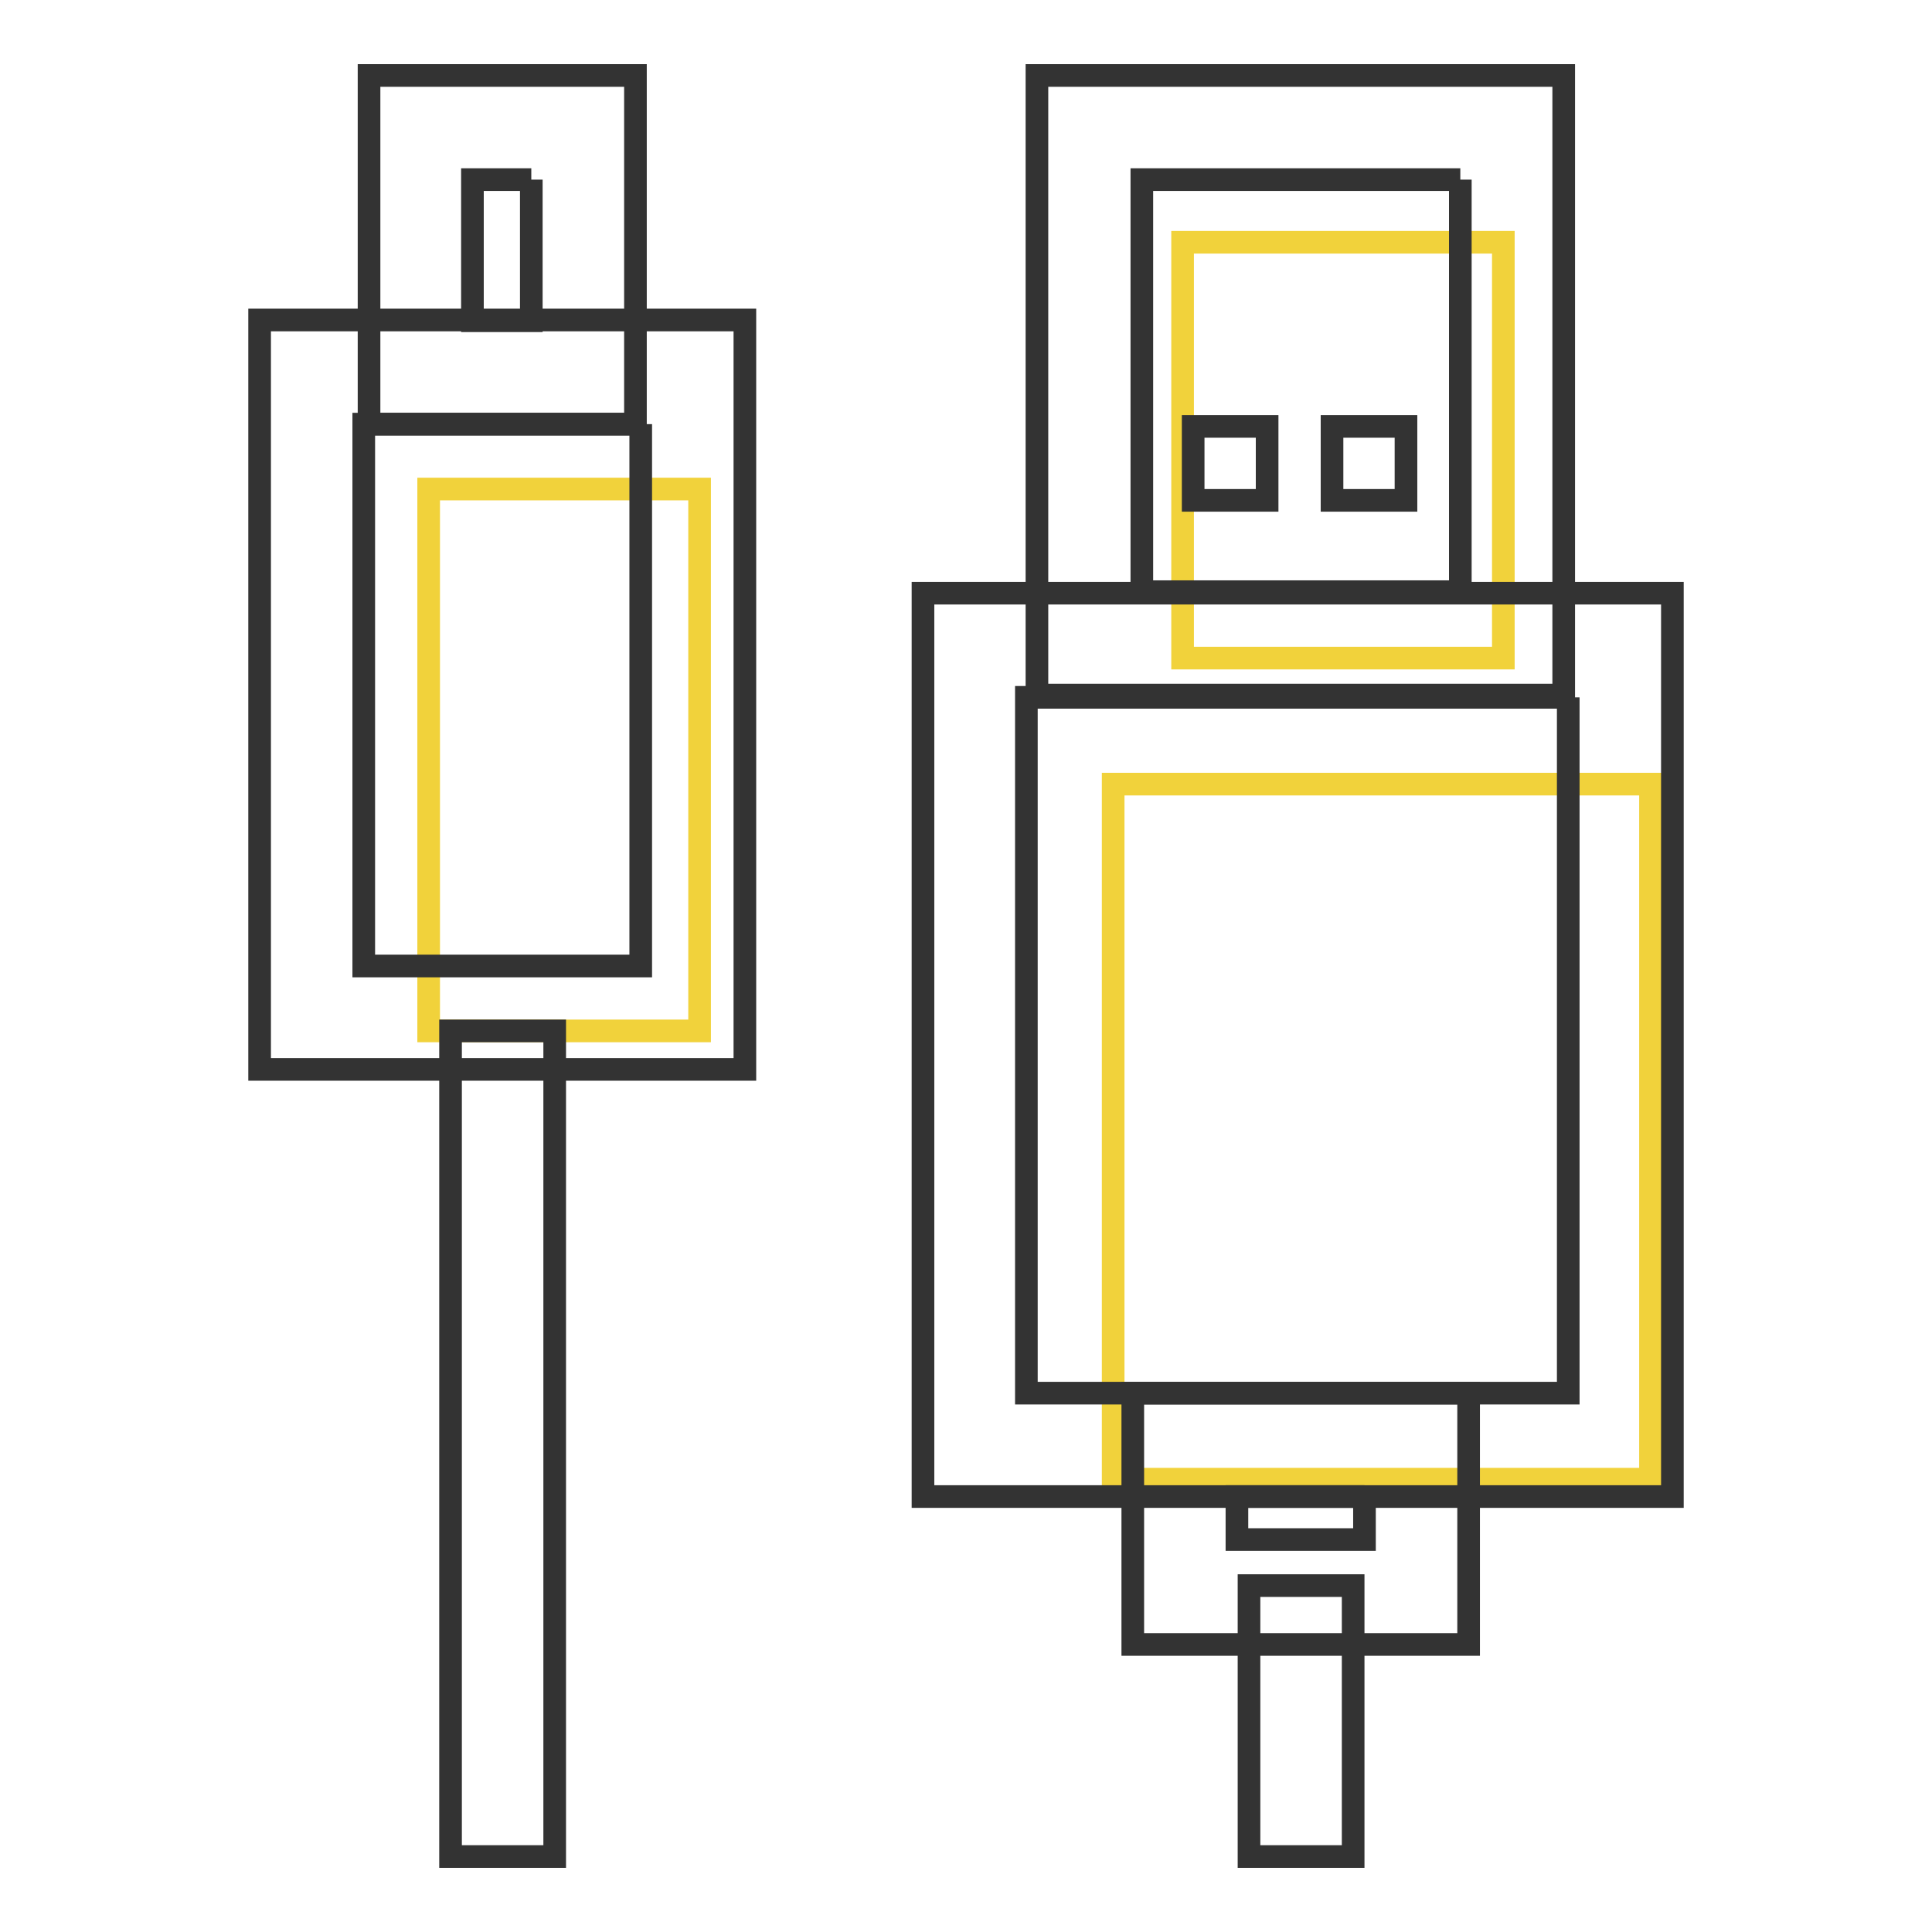
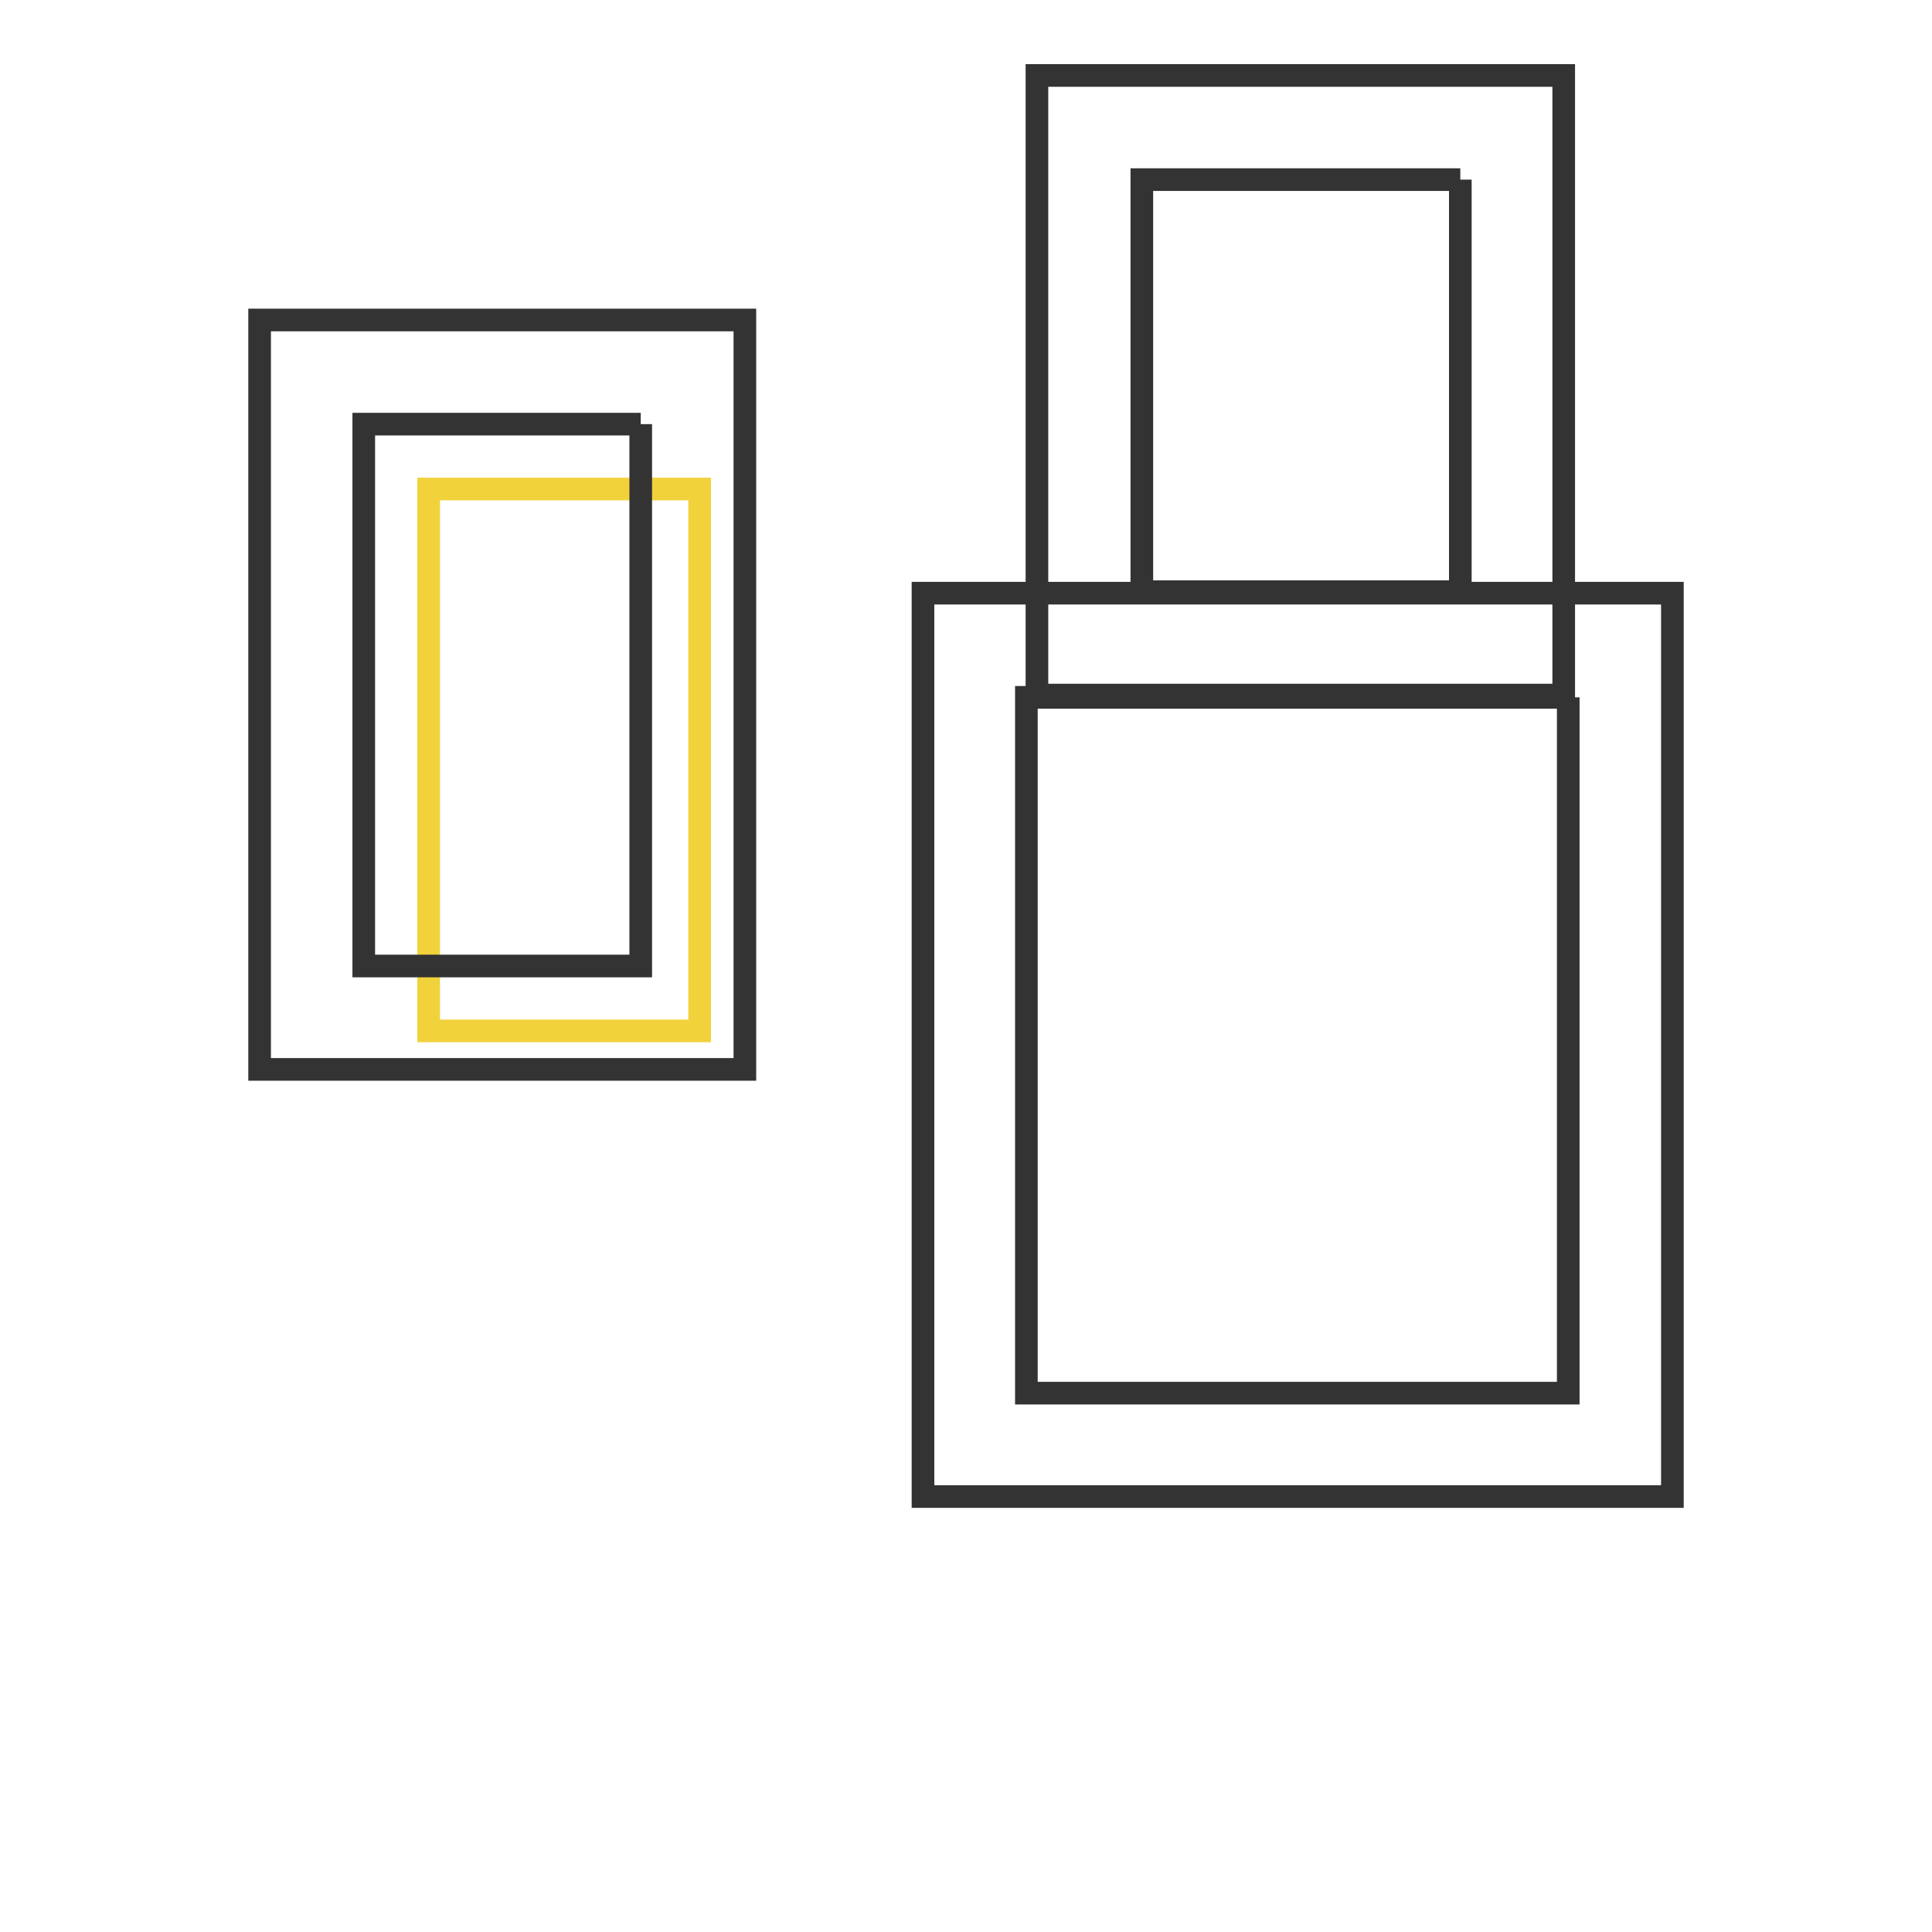
<svg xmlns="http://www.w3.org/2000/svg" version="1.1" x="0px" y="0px" viewBox="0 0 256 256" enable-background="new 0 0 256 256" xml:space="preserve">
  <g>
    <path stroke-width="3" fill-opacity="0" stroke="#f1d23b" d="M56.8,64.8h35.9v71.8H56.8V64.8z" />
    <path stroke-width="3" fill-opacity="0" stroke="#333333" d="M84.9,56.2V128H48.2V56.2H84.9 M98.7,42.4H34.4v99.3h64.3V42.4z" />
-     <path stroke-width="3" fill-opacity="0" stroke="#333333" d="M70.4,23.8v18.7h-7.8V23.8H70.4 M84.2,10H48.9v46.2h35.3V10z M59.7,136.6h13.8V246H59.7V136.6z" />
-     <path stroke-width="3" fill-opacity="0" stroke="#f1d23b" d="M156.7,32.1h42.5v55.1h-42.5V32.1z M147.5,103.9h71.2V196h-71.2V103.9z" />
    <path stroke-width="3" fill-opacity="0" stroke="#333333" d="M207.8,92.4v92.2H136V92.4H207.8 M221.6,78.6h-99.3v119.7h99.3V78.6z" />
    <path stroke-width="3" fill-opacity="0" stroke="#333333" d="M193.5,23.8v54.6h-42.2V23.8H193.5 M207.2,10h-69.8v82.1h69.8V10z" />
-     <path stroke-width="3" fill-opacity="0" stroke="#333333" d="M167.9,56.5h-9.8v9.8h9.8V56.5z M186.3,56.5h-9.8v9.8h9.8V56.5z M180.8,198.3v5.7h-16.9v-5.7H180.8  M194.6,184.6h-44.5v33.3h44.5V184.6z" />
-     <path stroke-width="3" fill-opacity="0" stroke="#333333" d="M165.5,210.1h13.8V246h-13.8V210.1z" />
  </g>
</svg>